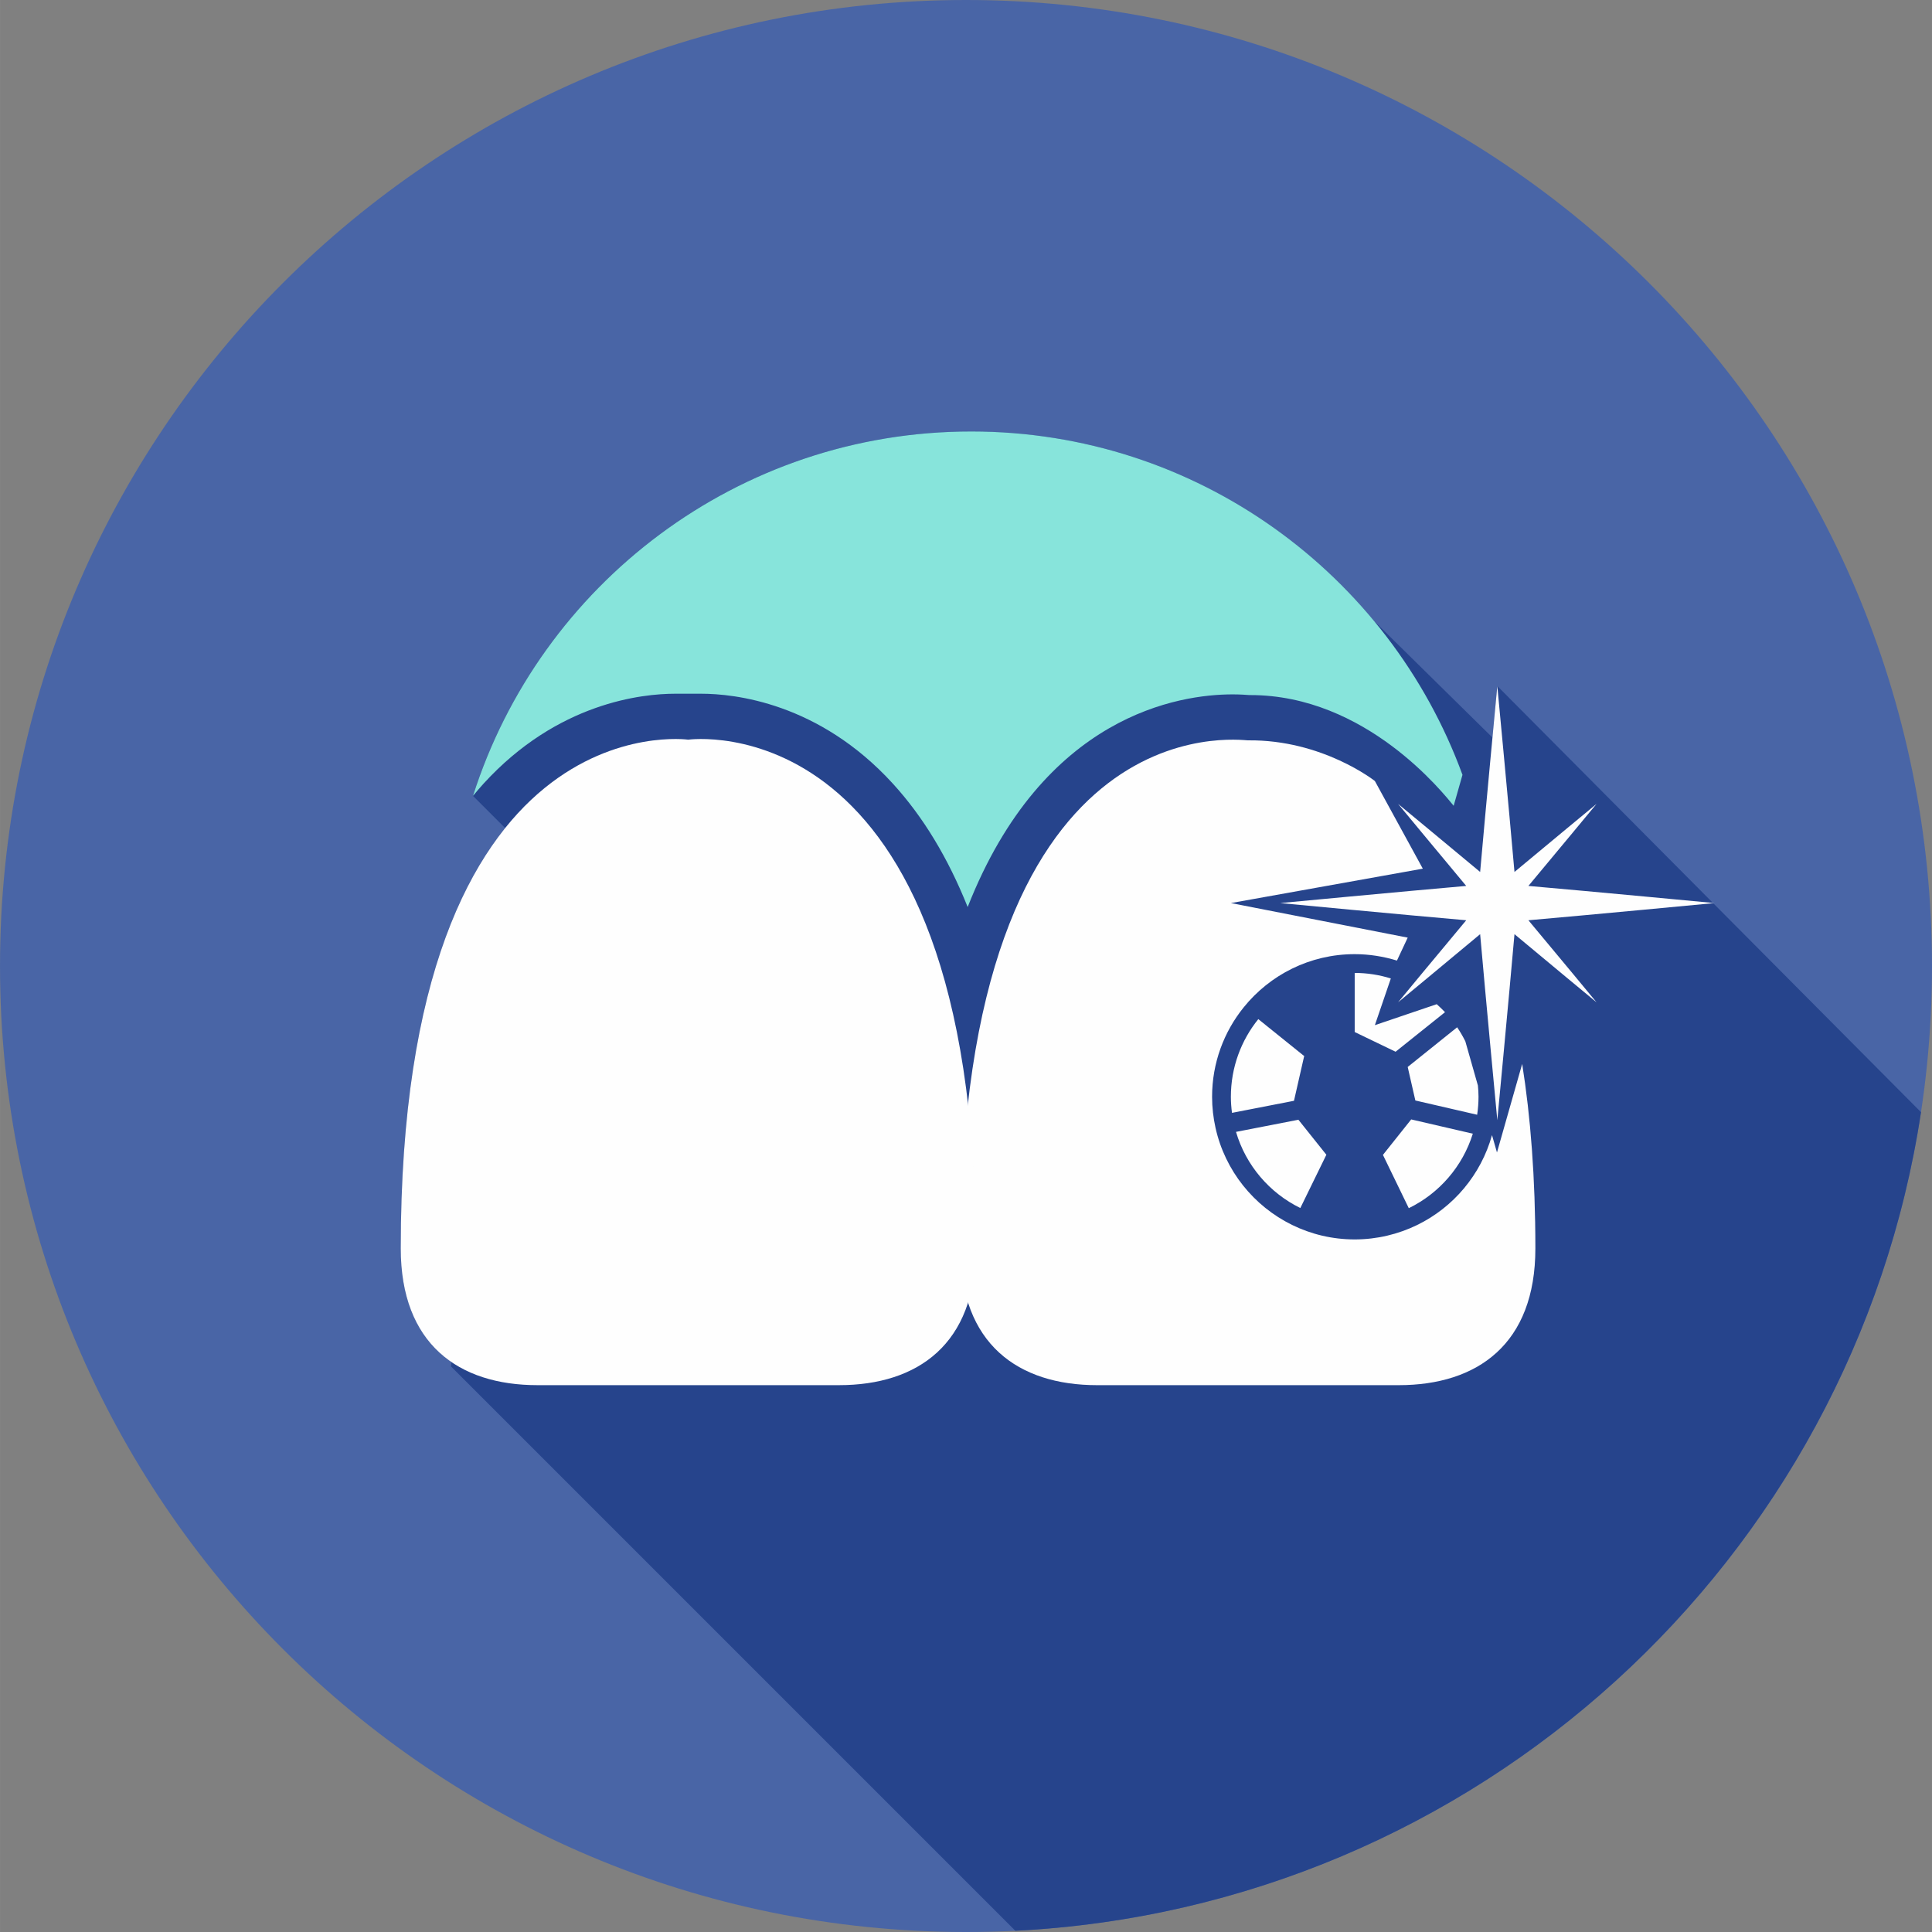
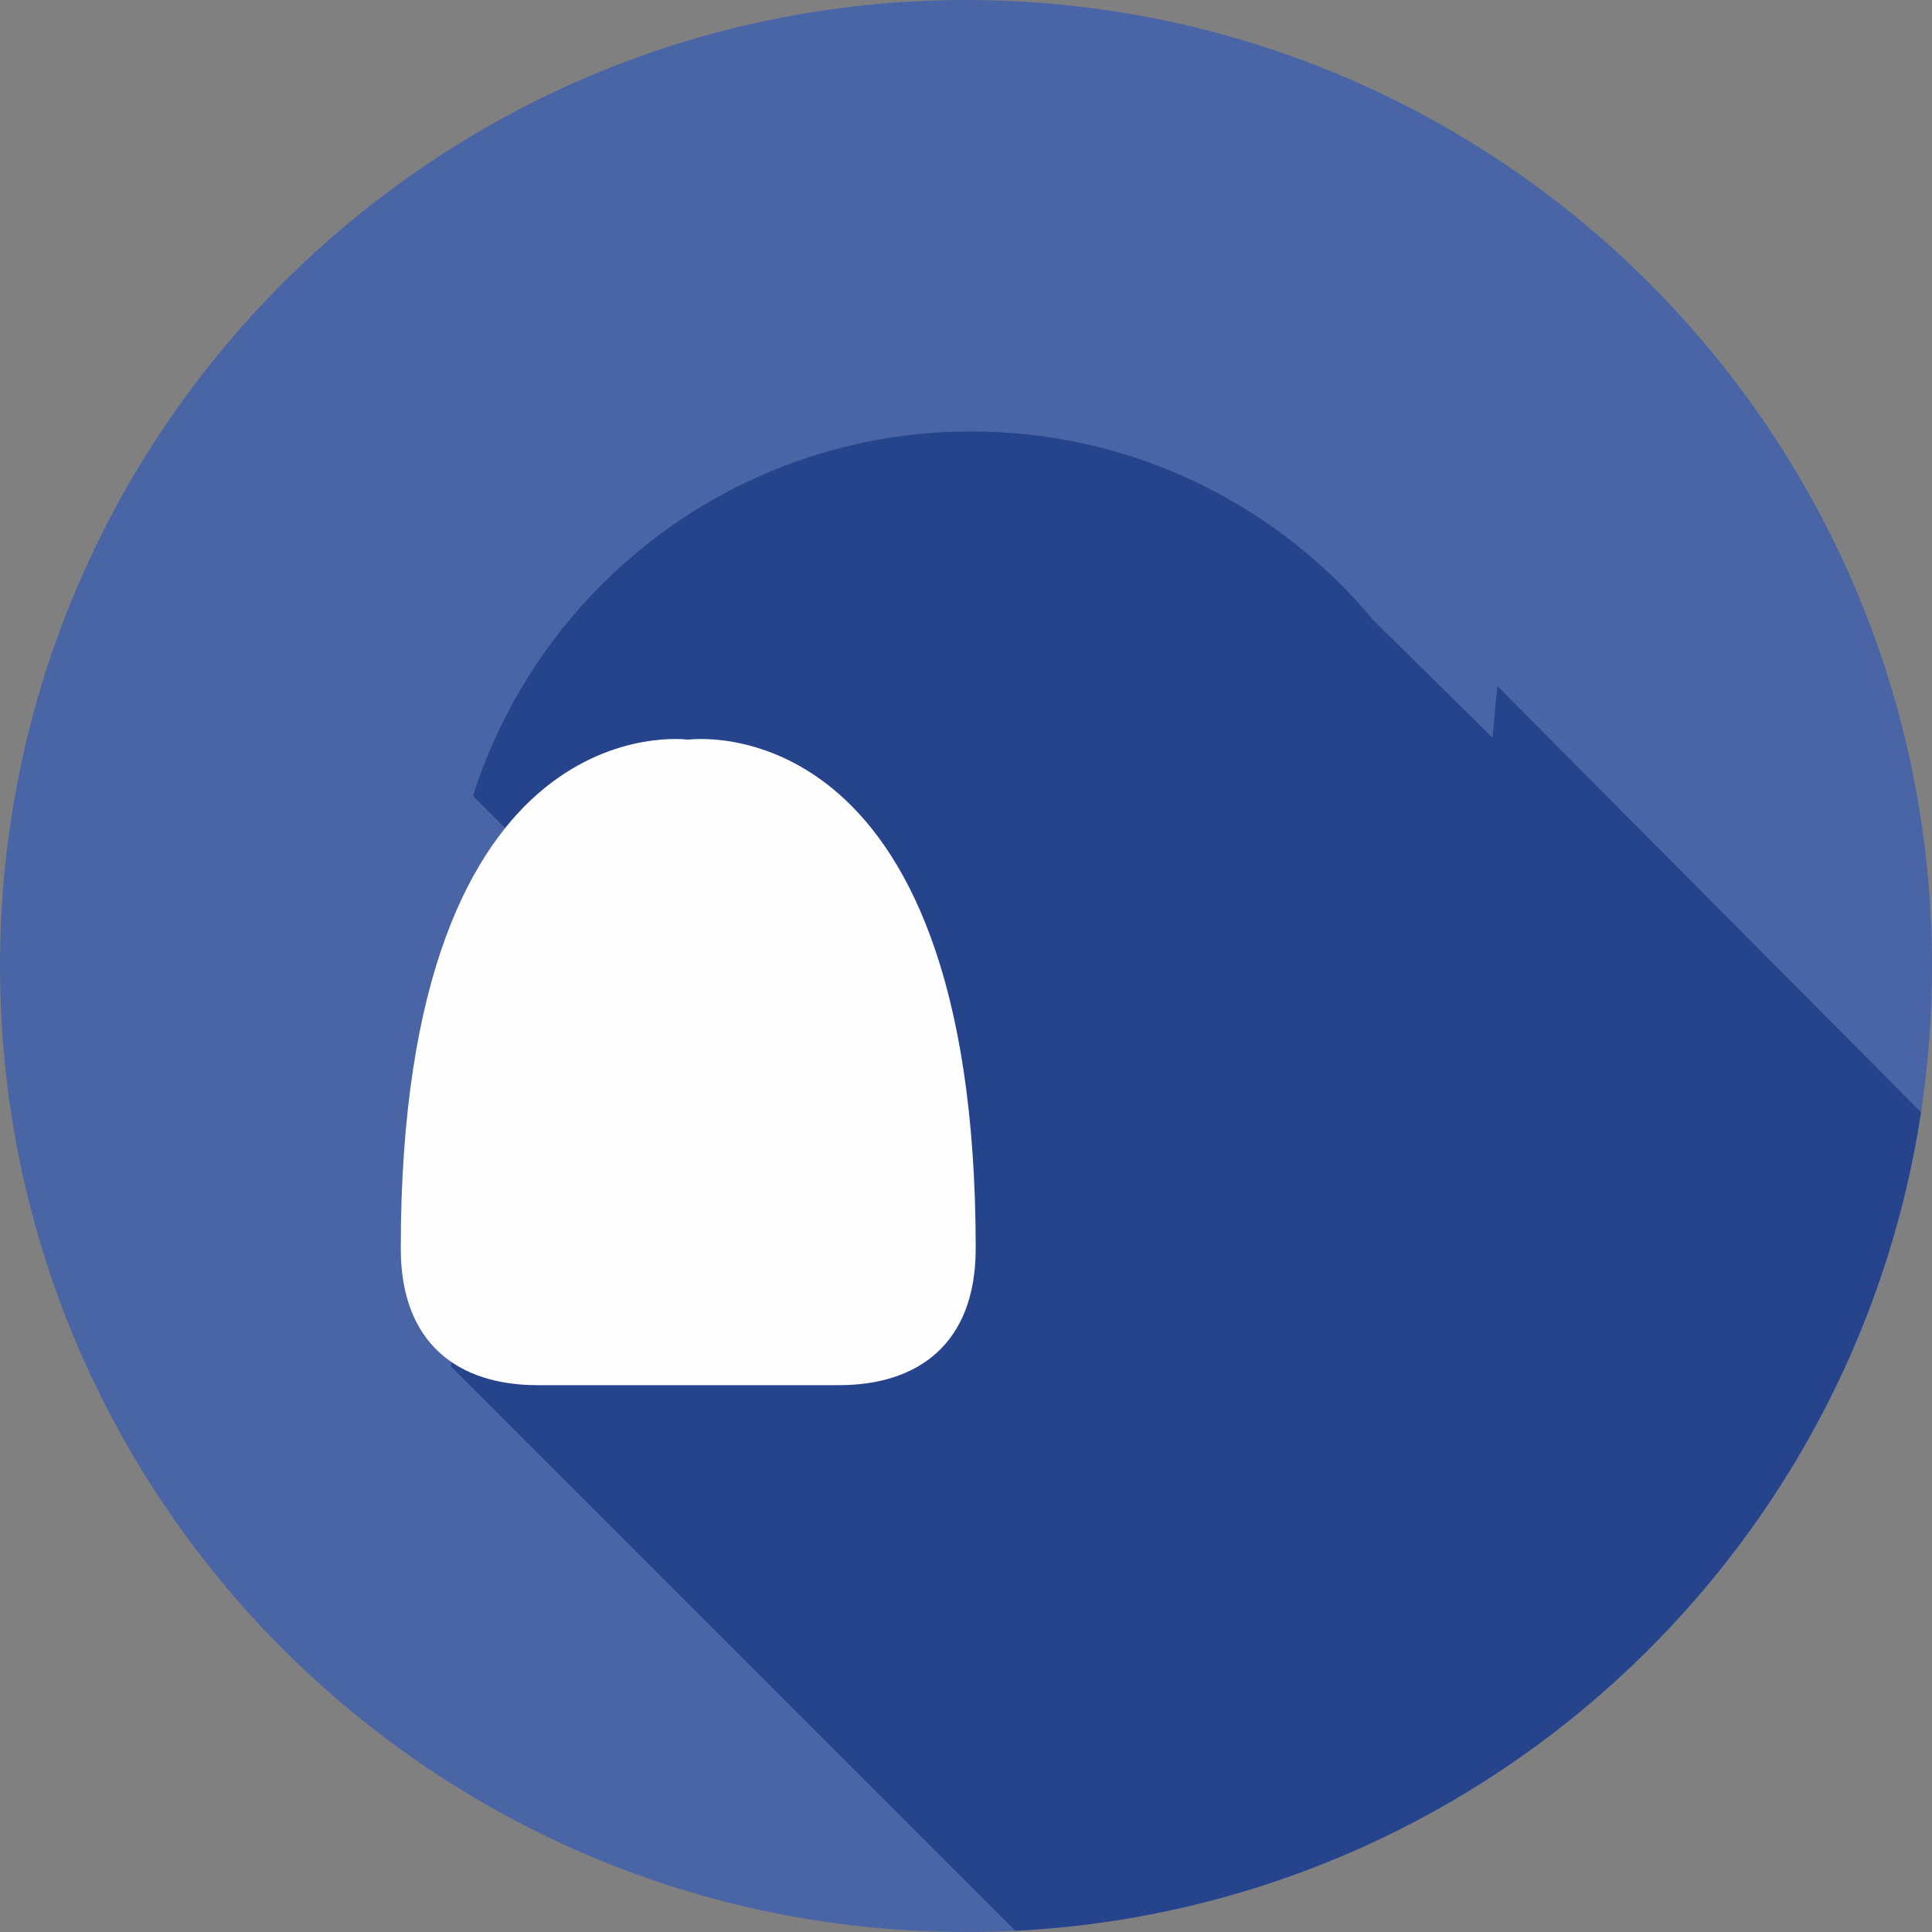
<svg xmlns="http://www.w3.org/2000/svg" xml:space="preserve" width="160px" height="160px" version="1.1" style="shape-rendering:geometricPrecision; text-rendering:geometricPrecision; image-rendering:optimizeQuality; fill-rule:evenodd; clip-rule:evenodd" viewBox="0 0 14494493 14494707">
  <rect x="0" y="0" width="14494493" height="14494707" fill="#808080" stroke="none" />
  <defs>
    <style type="text/css">
   
    .fil2 {fill:#87E4DB}
    .fil3 {fill:#FEFEFE;fill-rule:nonzero}
    .fil1 {fill:#26448C;fill-rule:nonzero}
    .fil0 {fill:#4965A6;fill-rule:nonzero}
   
  </style>
  </defs>
  <g id="Capa_x0020_1">
    <g id="_2045634507680">
      <path class="fil0" d="M0 7247407c0,-4002415 3244778,-7247407 7247300,-7247407 4002630,0 7247300,3244992 7247300,7247407 0,4002952 -3244670,7247300 -7247300,7247300 -4002522,0 -7247300,-3244348 -7247300,-7247300z" />
      <path class="fil1" d="M7617479 14485584l-4234032 -4234031 4079 -33379c-236125,-161424 -381126,-438226 -381126,-851551 0,-1680454 358694,-2624844 783396,-3154299l-241276 -241169c504018,-1585360 1986342,-2734105 3738384,-2734105 1214753,0 2300066,551994 3019494,1419429l890511 876988c21036,-223031 36492,-386708 36492,-386708l1617881 1627756c6976,644 10626,644 10626,644 0,0 -3220,536 -8801,1073l1558957 1567866c-510565,3363161 -3332359,5967076 -6794585,6141486z" />
-       <path class="fil2" d="M3627514 5879389c555965,-609201 1191140,-674779 1438426,-674779 39927,0 154662,0 194588,0 247180,0 882354,65578 1438212,674779 227109,248574 413969,557790 561010,925715 568201,-1446047 1592659,-1595557 1987094,-1595557 59138,0 102714,3434 125682,5152l7513 0c869689,0 1449375,738318 1525900,830621l66115 -232153c-549848,-1503254 -1991709,-2576117 -3685150,-2576117 -1752042,0 -3234366,1148745 -3738384,2734105 25866,-31233 52054,-62358 78994,-91766z" />
-       <path class="fil3" d="M11419939 7982183l-189114 664154 -37243 -130191c-82751,297302 -290004,542442 -562835,674994 -141138,68369 -299770,107544 -467311,107544 -168615,0 -327891,-39175 -469673,-108725 -287857,-141030 -502945,-406992 -574426,-728121 -16636,-75345 -25867,-152837 -25867,-233334 0,-254156 88976,-487382 236983,-670808 196198,-243530 496291,-399265 832983,-399265 110334,0 216805,17602 316943,48191l80711 -172156 -1326589 -259307 1439929 -258127 -359660 -657499c0,0 -392611,-311792 -952655,-305137 -54737,536 -2156888,-308035 -2156888,3812227 0,715672 433288,1025424 1025746,1025424 348068,0 1131142,0 1131142,0 0,0 783182,0 1131251,0 592457,0 1025531,-309752 1025531,-1025424 0,-532782 -36278,-990219 -98958,-1384440zm-985390 -641399c-85756,-26618 -176664,-41429 -271113,-41429l0 443377 306854 147792 370715 -296658c-19748,-21036 -40678,-40785 -62251,-59997l-463984 157345 119779 -350430zm-59245 1323691l193943 399802c228397,-111086 403773,-313080 480406,-558864l-462374 -107007 -211975 266069zm556824 -957377l-371038 297732 57422 251472 463662 107007c6547,-44219 10196,-88975 10196,-134805 0,-28228 -1824,-56455 -4508,-84361l-94557 -332291c-18353,-36277 -38531,-71374 -61177,-104754zm-1145847 217342l-346030 -278519c-128580,159169 -205750,361807 -205750,582583 0,40892 3113,81570 8372,120638l465057 -90479 75882 -333042 2469 -1181zm-30697 1138656l195340 -399694 -209829 -262635 -468170 91123c74057,251258 251258,458081 482659,571206zm1711043 -2158928c456150,-39604 1395388,-129009 1395388,-129009 0,0 -939238,-88869 -1395388,-128581 201994,-241705 511210,-615426 511210,-615426 0,0 -374043,309109 -615641,510673 -39712,-455720 -128795,-1395066 -128795,-1395066 0,0 -89083,939346 -128795,1395066 -241598,-201564 -615641,-510673 -615641,-510673 0,0 309216,373721 511209,615426 -456149,39712 -1395387,128581 -1395387,128581 0,0 939238,89405 1395387,129009 -201993,241277 -511209,615534 -511209,615534 0,0 374043,-309109 615641,-511210 39712,456257 128795,1395495 128795,1395495 0,0 89083,-939238 128795,-1395495 241598,202101 615641,511210 615641,511210 0,0 -309216,-374257 -511210,-615534z" />
-       <path class="fil3" d="M5163181 5549351c0,0 2156888,-302990 2156888,3817272 0,715672 -433288,1025424 -1025638,1025424 -348176,0 -1131250,0 -1131250,0 0,0 -783074,0 -1131251,0 -592350,0 -1025530,-309752 -1025530,-1025424 0,-4120262 2156781,-3817272 2156781,-3817272z" />
+       <path class="fil3" d="M5163181 5549351c0,0 2156888,-302990 2156888,3817272 0,715672 -433288,1025424 -1025638,1025424 -348176,0 -1131250,0 -1131250,0 0,0 -783074,0 -1131251,0 -592350,0 -1025530,-309752 -1025530,-1025424 0,-4120262 2156781,-3817272 2156781,-3817272" />
    </g>
  </g>
</svg>